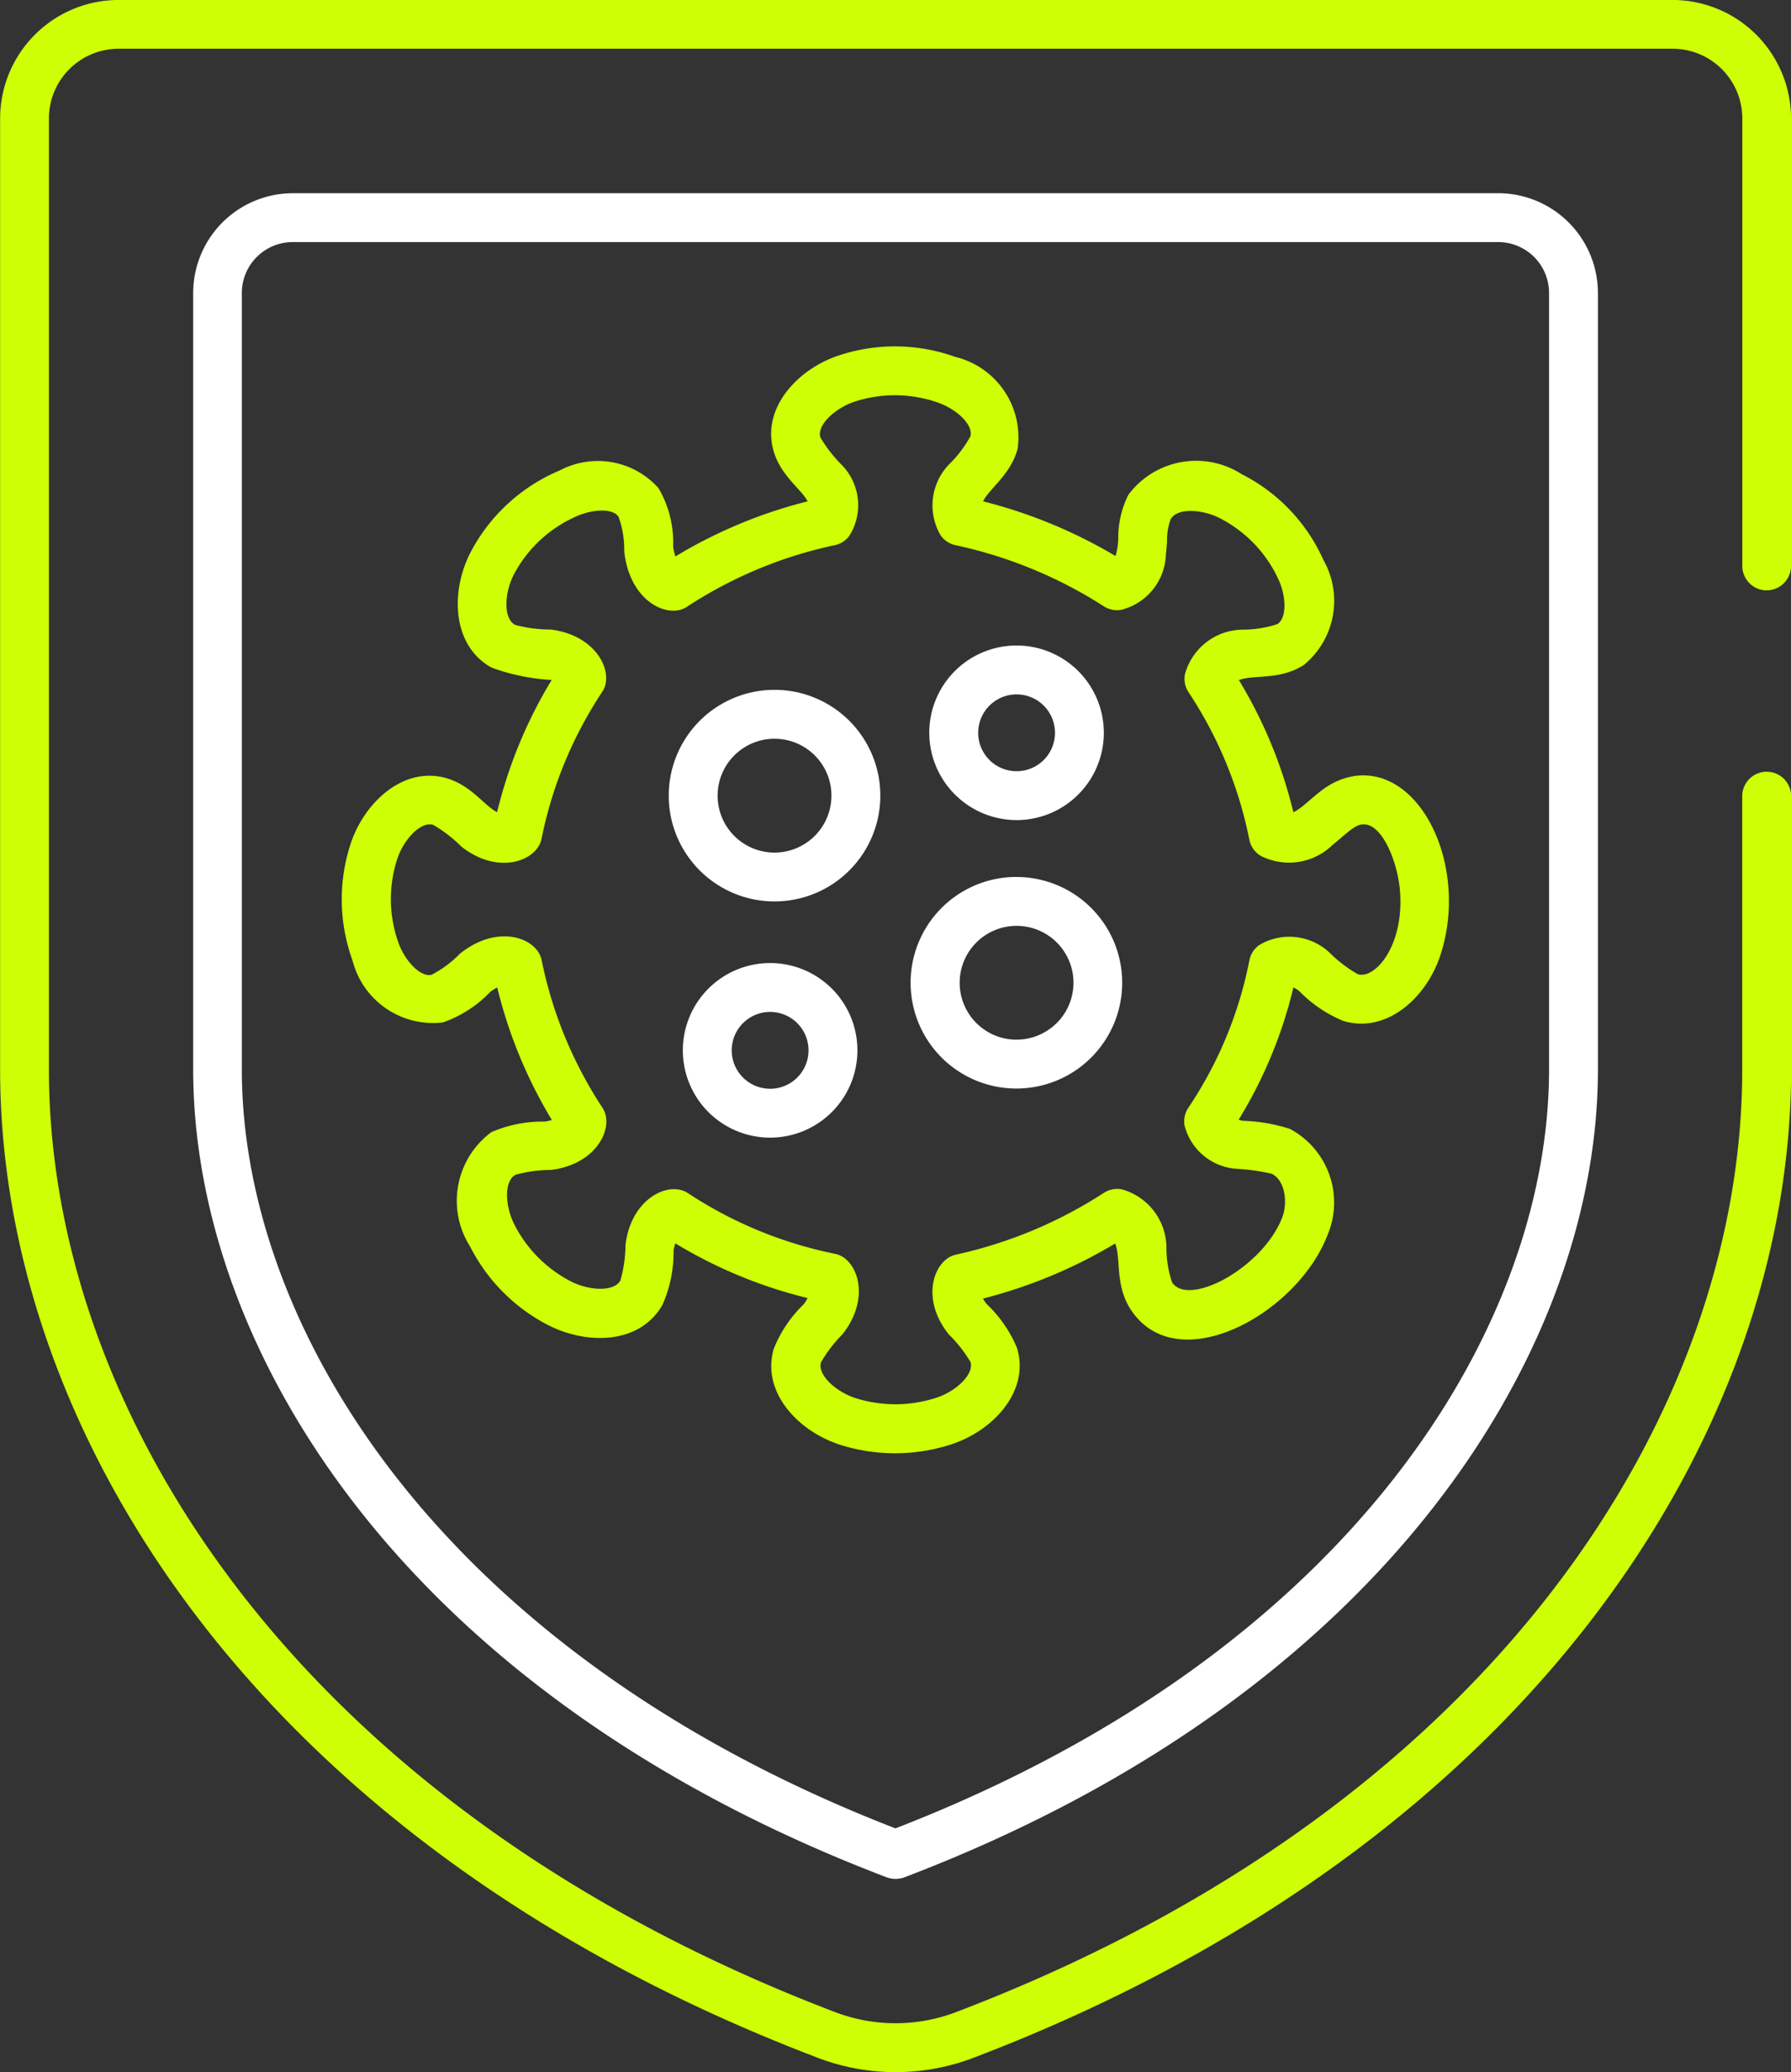
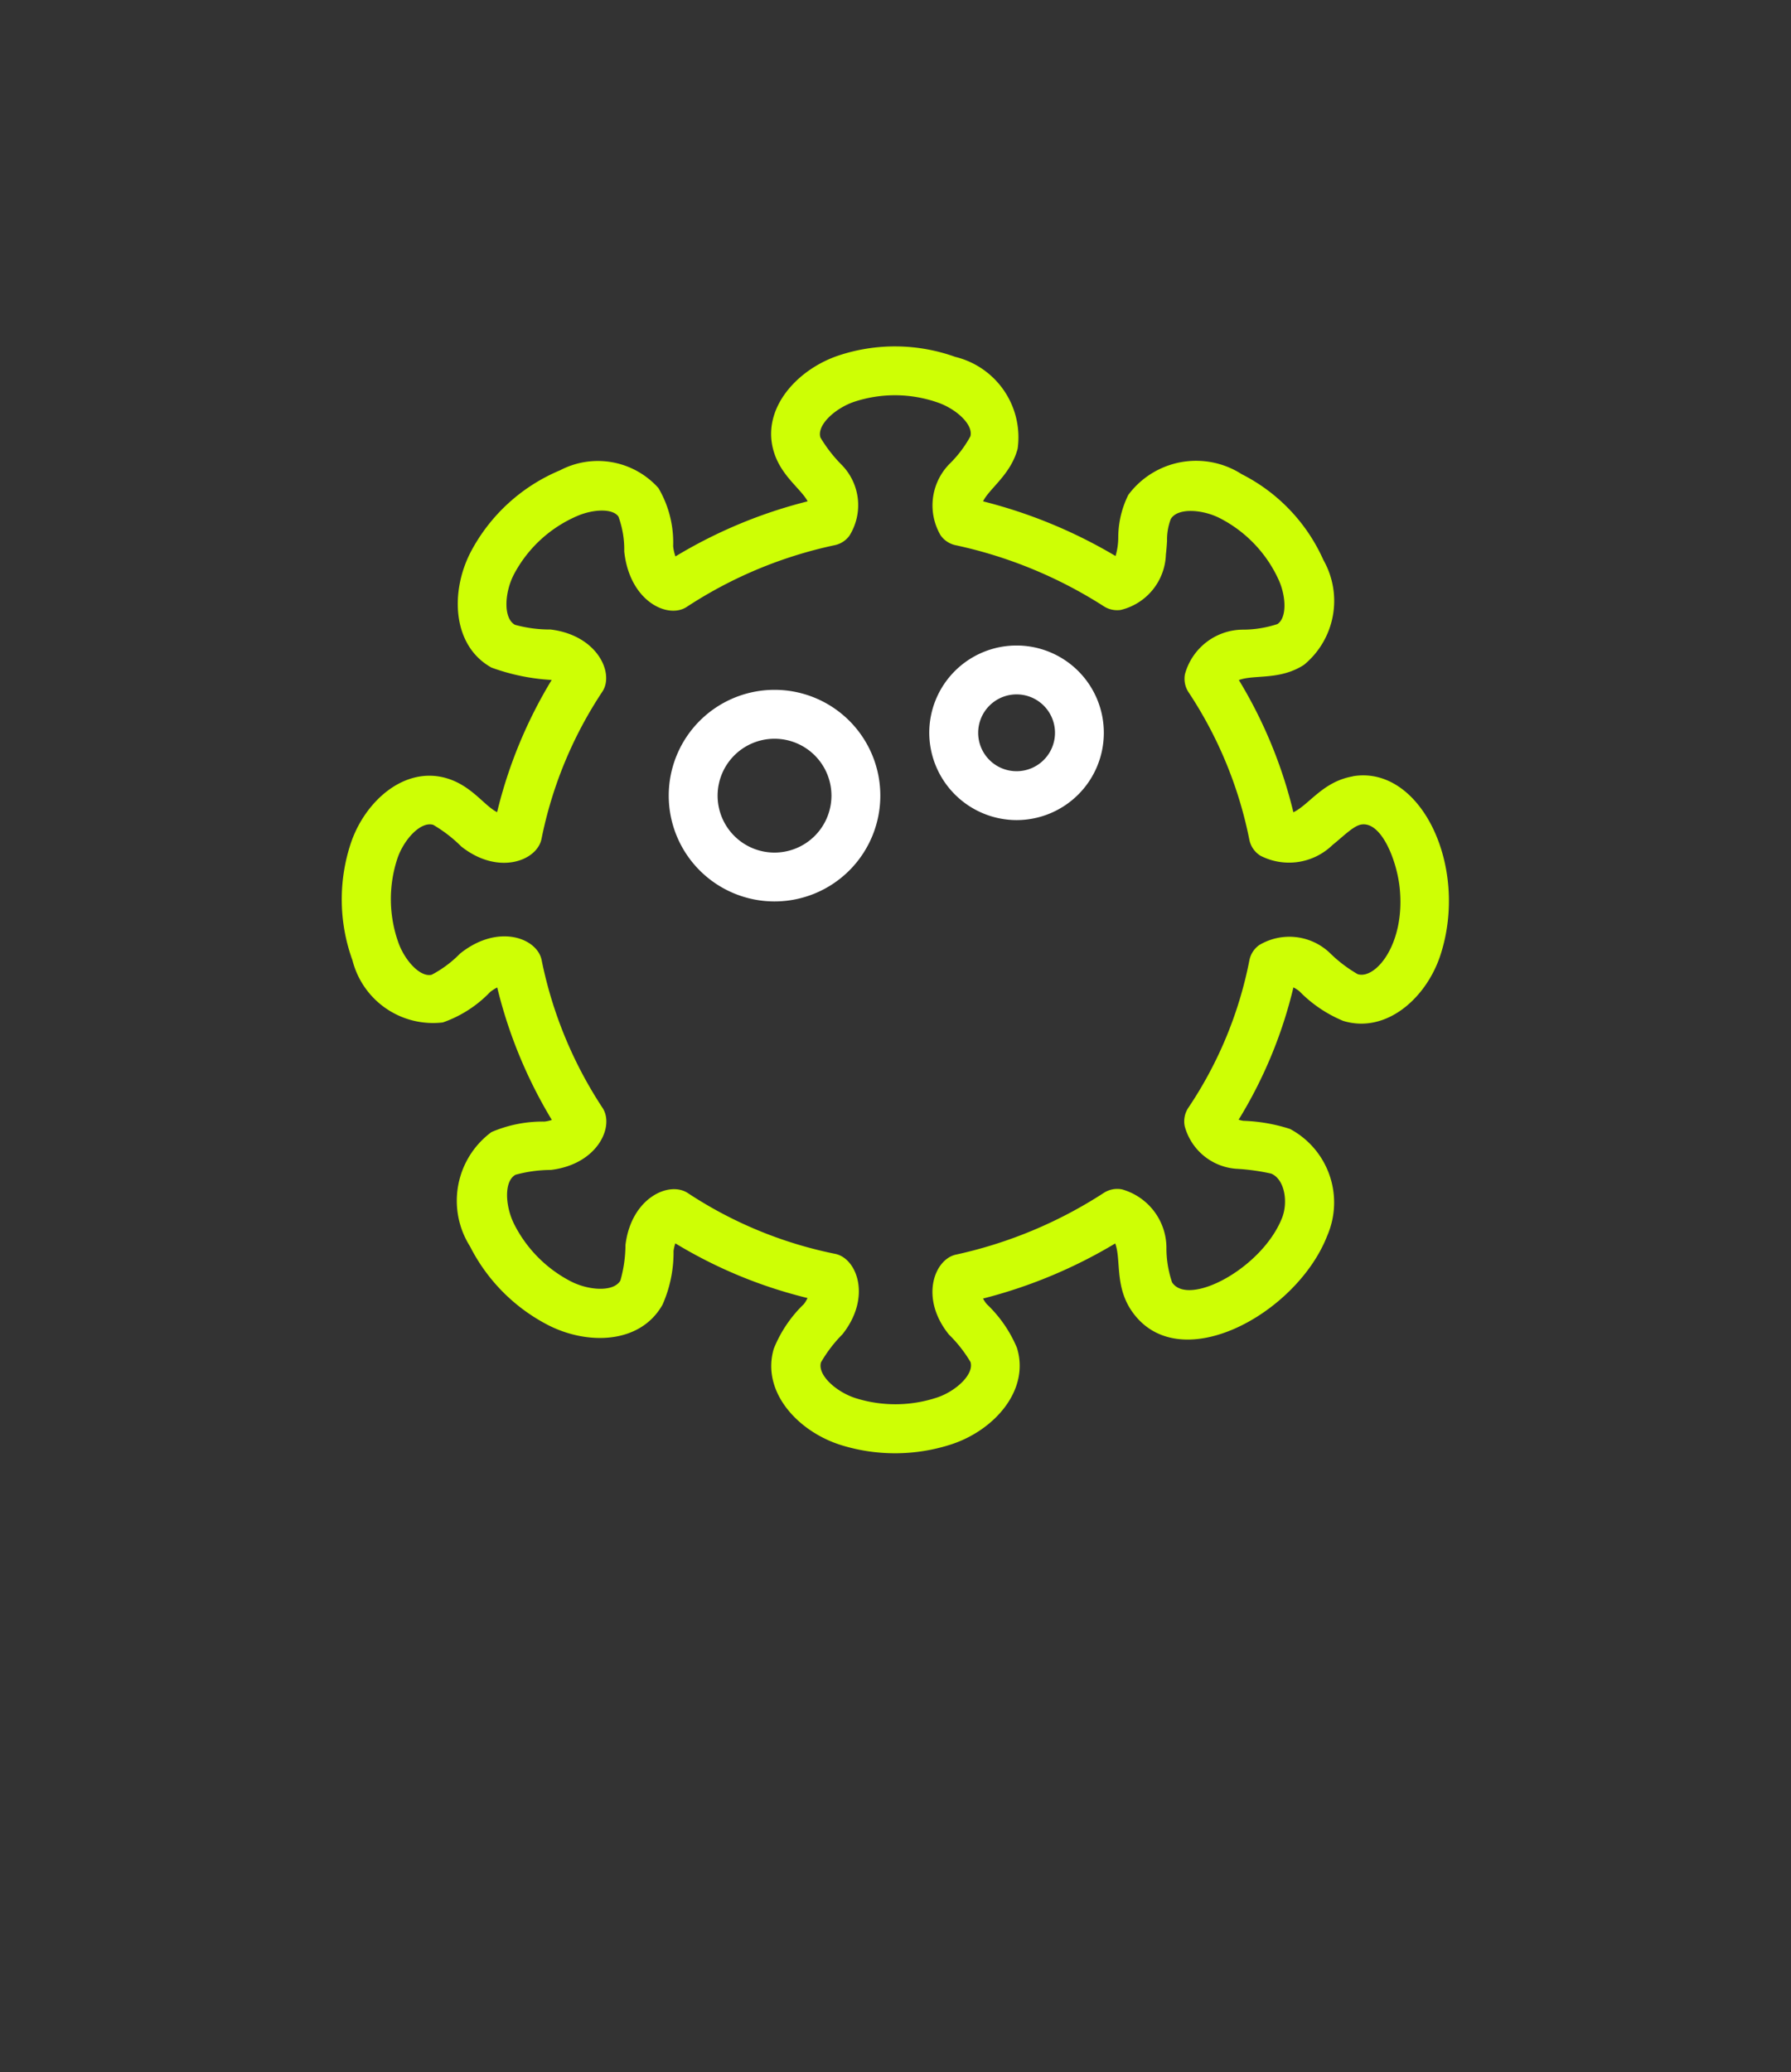
<svg xmlns="http://www.w3.org/2000/svg" width="48.775" height="56.425" viewBox="0 0 48.775 56.425">
  <rect x="0" y="0" width="48.775" height="56.425" fill="#333333" stroke="none" />
  <g id="covid-19" transform="translate(-5.797 -4.017)">
    <g id="Group_255" data-name="Group 255" transform="translate(5.798 4.017)">
-       <path id="Path_351" data-name="Path 351" d="M53.907,20.093a.666.666,0,0,0,.666-.666V7.244a3.231,3.231,0,0,0-3.227-3.228H9.025A3.231,3.231,0,0,0,5.8,7.244v25.9c0,9.807,6.97,21.076,22.264,26.908a5.952,5.952,0,0,0,4.247,0c15.216-5.8,22.264-17.07,22.264-26.908v-7.42a.666.666,0,1,0-1.331,0v7.42c0,9.186-6.587,20.012-21.407,25.664a4.629,4.629,0,0,1-3.3,0C13.793,53.184,7.129,42.357,7.129,33.142V7.244a1.9,1.9,0,0,1,1.9-1.9H51.346a1.9,1.9,0,0,1,1.9,1.9V19.428a.666.666,0,0,0,.666.666Z" transform="translate(-5.798 -4.017)" fill="#ceff05" />
-       <path id="Path_352" data-name="Path 352" d="M14.441,9.944a2.72,2.72,0,0,0-2.717,2.717V33.809c0,7.516,5.625,16.939,18.879,21.993a.737.737,0,0,0,.249.046A.8.8,0,0,0,31,55.832a.631.631,0,0,0,.1-.03C44.224,50.8,49.98,41.4,49.98,33.809V12.661a2.72,2.72,0,0,0-2.717-2.717Zm34.208,2.717V33.809c0,6.918-5.27,15.807-17.8,20.663-12.442-4.823-17.8-13.694-17.8-20.663V12.661a1.387,1.387,0,0,1,1.386-1.386H47.263a1.387,1.387,0,0,1,1.386,1.386Z" transform="translate(-6.464 -4.683)" fill="#fff" />
      <path id="Path_353" data-name="Path 353" d="M43.821,26.353c-.819.14-1.19.771-1.622.978a12.638,12.638,0,0,0-1.484-3.6c.419-.157,1.112.013,1.772-.414a2.255,2.255,0,0,0,.53-2.855,4.814,4.814,0,0,0-2.224-2.337,2.3,2.3,0,0,0-3.089.563,2.617,2.617,0,0,0-.274,1.16,1.8,1.8,0,0,1-.074.505,13.543,13.543,0,0,0-3.608-1.489c.172-.351.757-.73.942-1.434a2.253,2.253,0,0,0-1.7-2.5,4.872,4.872,0,0,0-3.165-.041c-1.153.381-2.131,1.468-1.774,2.629.2.656.739,1.006.92,1.346a13.144,13.144,0,0,0-3.6,1.5,1.185,1.185,0,0,1-.063-.279,2.921,2.921,0,0,0-.4-1.582,2.214,2.214,0,0,0-2.678-.485,4.873,4.873,0,0,0-2.433,2.222c-.565,1.084-.508,2.559.566,3.152A5.679,5.679,0,0,0,22,23.728a12.649,12.649,0,0,0-1.486,3.6c-.343-.168-.691-.718-1.366-.921-1.162-.348-2.247.635-2.625,1.788a4.862,4.862,0,0,0,.052,3.168,2.263,2.263,0,0,0,2.462,1.691,3.283,3.283,0,0,0,1.288-.829,1.1,1.1,0,0,1,.192-.123,12.824,12.824,0,0,0,1.487,3.607.925.925,0,0,1-.2.045,3.532,3.532,0,0,0-1.444.286,2.325,2.325,0,0,0-.582,3.116,4.9,4.9,0,0,0,2.122,2.138c1.055.543,2.506.532,3.119-.554a3.51,3.51,0,0,0,.3-1.459,1.042,1.042,0,0,1,.049-.211,12.764,12.764,0,0,0,3.6,1.489.9.9,0,0,1-.1.165,3.491,3.491,0,0,0-.82,1.217c-.343,1.171.657,2.251,1.823,2.619a4.956,4.956,0,0,0,3.029-.022c1.151-.382,2.128-1.467,1.771-2.623a3.508,3.508,0,0,0-.824-1.192.984.984,0,0,1-.1-.15,13.453,13.453,0,0,0,3.6-1.5c.162.429-.011,1.131.423,1.8,1.259,1.92,4.524.13,5.354-2.018a2.271,2.271,0,0,0-1.016-2.9,4.6,4.6,0,0,0-1.271-.222.889.889,0,0,1-.129-.03A12.344,12.344,0,0,0,42.2,32.1a.945.945,0,0,1,.158.1,3.58,3.58,0,0,0,1.2.813c1.178.357,2.271-.634,2.648-1.8.783-2.414-.547-5.177-2.392-4.862Zm.13,5.387a3.745,3.745,0,0,1-.767-.586,1.6,1.6,0,0,0-1.913-.208.663.663,0,0,0-.27.417,10.961,10.961,0,0,1-1.662,4.014.667.667,0,0,0-.1.5,1.572,1.572,0,0,0,1.4,1.162,5.847,5.847,0,0,1,.957.132c.367.156.46.769.3,1.192-.533,1.379-2.553,2.45-3,1.77a2.911,2.911,0,0,1-.154-.961A1.66,1.66,0,0,0,37.531,37.6a.675.675,0,0,0-.492.094,12.156,12.156,0,0,1-4.03,1.683c-.586.127-.993,1.179-.192,2.175a3.657,3.657,0,0,1,.59.751c.1.338-.408.8-.918.967a3.609,3.609,0,0,1-2.209.016c-.521-.165-1.047-.626-.946-.975a3.739,3.739,0,0,1,.586-.766c.8-1.011.391-2.072-.2-2.189a11.376,11.376,0,0,1-4.01-1.654c-.515-.342-1.546.136-1.7,1.411a3.642,3.642,0,0,1-.138.968c-.179.319-.86.276-1.35.024a3.56,3.56,0,0,1-1.541-1.553c-.248-.492-.286-1.174.034-1.35a3.71,3.71,0,0,1,.96-.131c1.277-.152,1.744-1.187,1.409-1.692a11.432,11.432,0,0,1-1.658-4.025c-.118-.591-1.177-1.009-2.221-.175a3.07,3.07,0,0,1-.772.576c-.315.077-.728-.388-.9-.854a3.525,3.525,0,0,1-.038-2.3c.169-.514.631-1.03.978-.928a3.79,3.79,0,0,1,.764.589c1.008.8,2.066.391,2.186-.205a11.25,11.25,0,0,1,1.657-4.01c.333-.5-.132-1.536-1.411-1.693A3.566,3.566,0,0,1,21,22.226c-.325-.179-.283-.884-.029-1.371a3.521,3.521,0,0,1,1.758-1.606c.406-.166.925-.2,1.089.029a2.606,2.606,0,0,1,.158.95c.146,1.366,1.192,1.846,1.7,1.512a11.835,11.835,0,0,1,4.032-1.682.665.665,0,0,0,.4-.257,1.567,1.567,0,0,0-.2-1.92,3.873,3.873,0,0,1-.589-.755c-.105-.342.408-.8.92-.973a3.539,3.539,0,0,1,2.3.029c.477.172.949.589.864.912a3.212,3.212,0,0,1-.579.761,1.612,1.612,0,0,0-.233,1.933.666.666,0,0,0,.406.27,12.226,12.226,0,0,1,4.038,1.663.67.67,0,0,0,.464.1,1.606,1.606,0,0,0,1.228-1.51c.015-.121.024-.245.032-.369a1.584,1.584,0,0,1,.1-.593c.176-.312.847-.273,1.33-.03A3.528,3.528,0,0,1,41.8,21.006c.2.441.228,1.027-.035,1.2a3,3,0,0,1-.959.152,1.646,1.646,0,0,0-1.56,1.214.667.667,0,0,0,.1.493A11.232,11.232,0,0,1,41,28.079a.667.667,0,0,0,.3.434,1.7,1.7,0,0,0,1.966-.292c.288-.229.565-.519.781-.556.552-.092.971.988,1.047,1.725.159,1.523-.656,2.5-1.141,2.35Z" transform="translate(-6.977 -5.212)" fill="#ceff05" />
      <path id="Path_354" data-name="Path 354" d="M29.193,25.182a2.881,2.881,0,1,0,2.885,2.877,2.88,2.88,0,0,0-2.885-2.877Zm0,4.432a1.55,1.55,0,1,1,1.554-1.555,1.552,1.552,0,0,1-1.554,1.555Z" transform="translate(-8.105 -6.397)" fill="#fff" />
-       <path id="Path_355" data-name="Path 355" d="M36.62,30.922A2.881,2.881,0,1,0,39.5,33.8a2.88,2.88,0,0,0-2.885-2.877Zm0,4.432A1.55,1.55,0,1,1,38.174,33.8,1.552,1.552,0,0,1,36.62,35.353Z" transform="translate(-8.94 -7.042)" fill="#fff" />
      <path id="Path_356" data-name="Path 356" d="M36.684,28.576a2.377,2.377,0,1,0-2.374-2.38A2.383,2.383,0,0,0,36.684,28.576Zm0-3.423A1.046,1.046,0,1,1,35.642,26.2,1.047,1.047,0,0,1,36.684,25.153Z" transform="translate(-9.004 -6.244)" fill="#fff" />
-       <path id="Path_357" data-name="Path 357" d="M29.123,33.564a2.377,2.377,0,1,0,2.38,2.374,2.376,2.376,0,0,0-2.38-2.374Zm0,3.423a1.046,1.046,0,1,1,1.049-1.049A1.047,1.047,0,0,1,29.123,36.988Z" transform="translate(-8.154 -7.339)" fill="#fff" />
    </g>
  </g>
</svg>